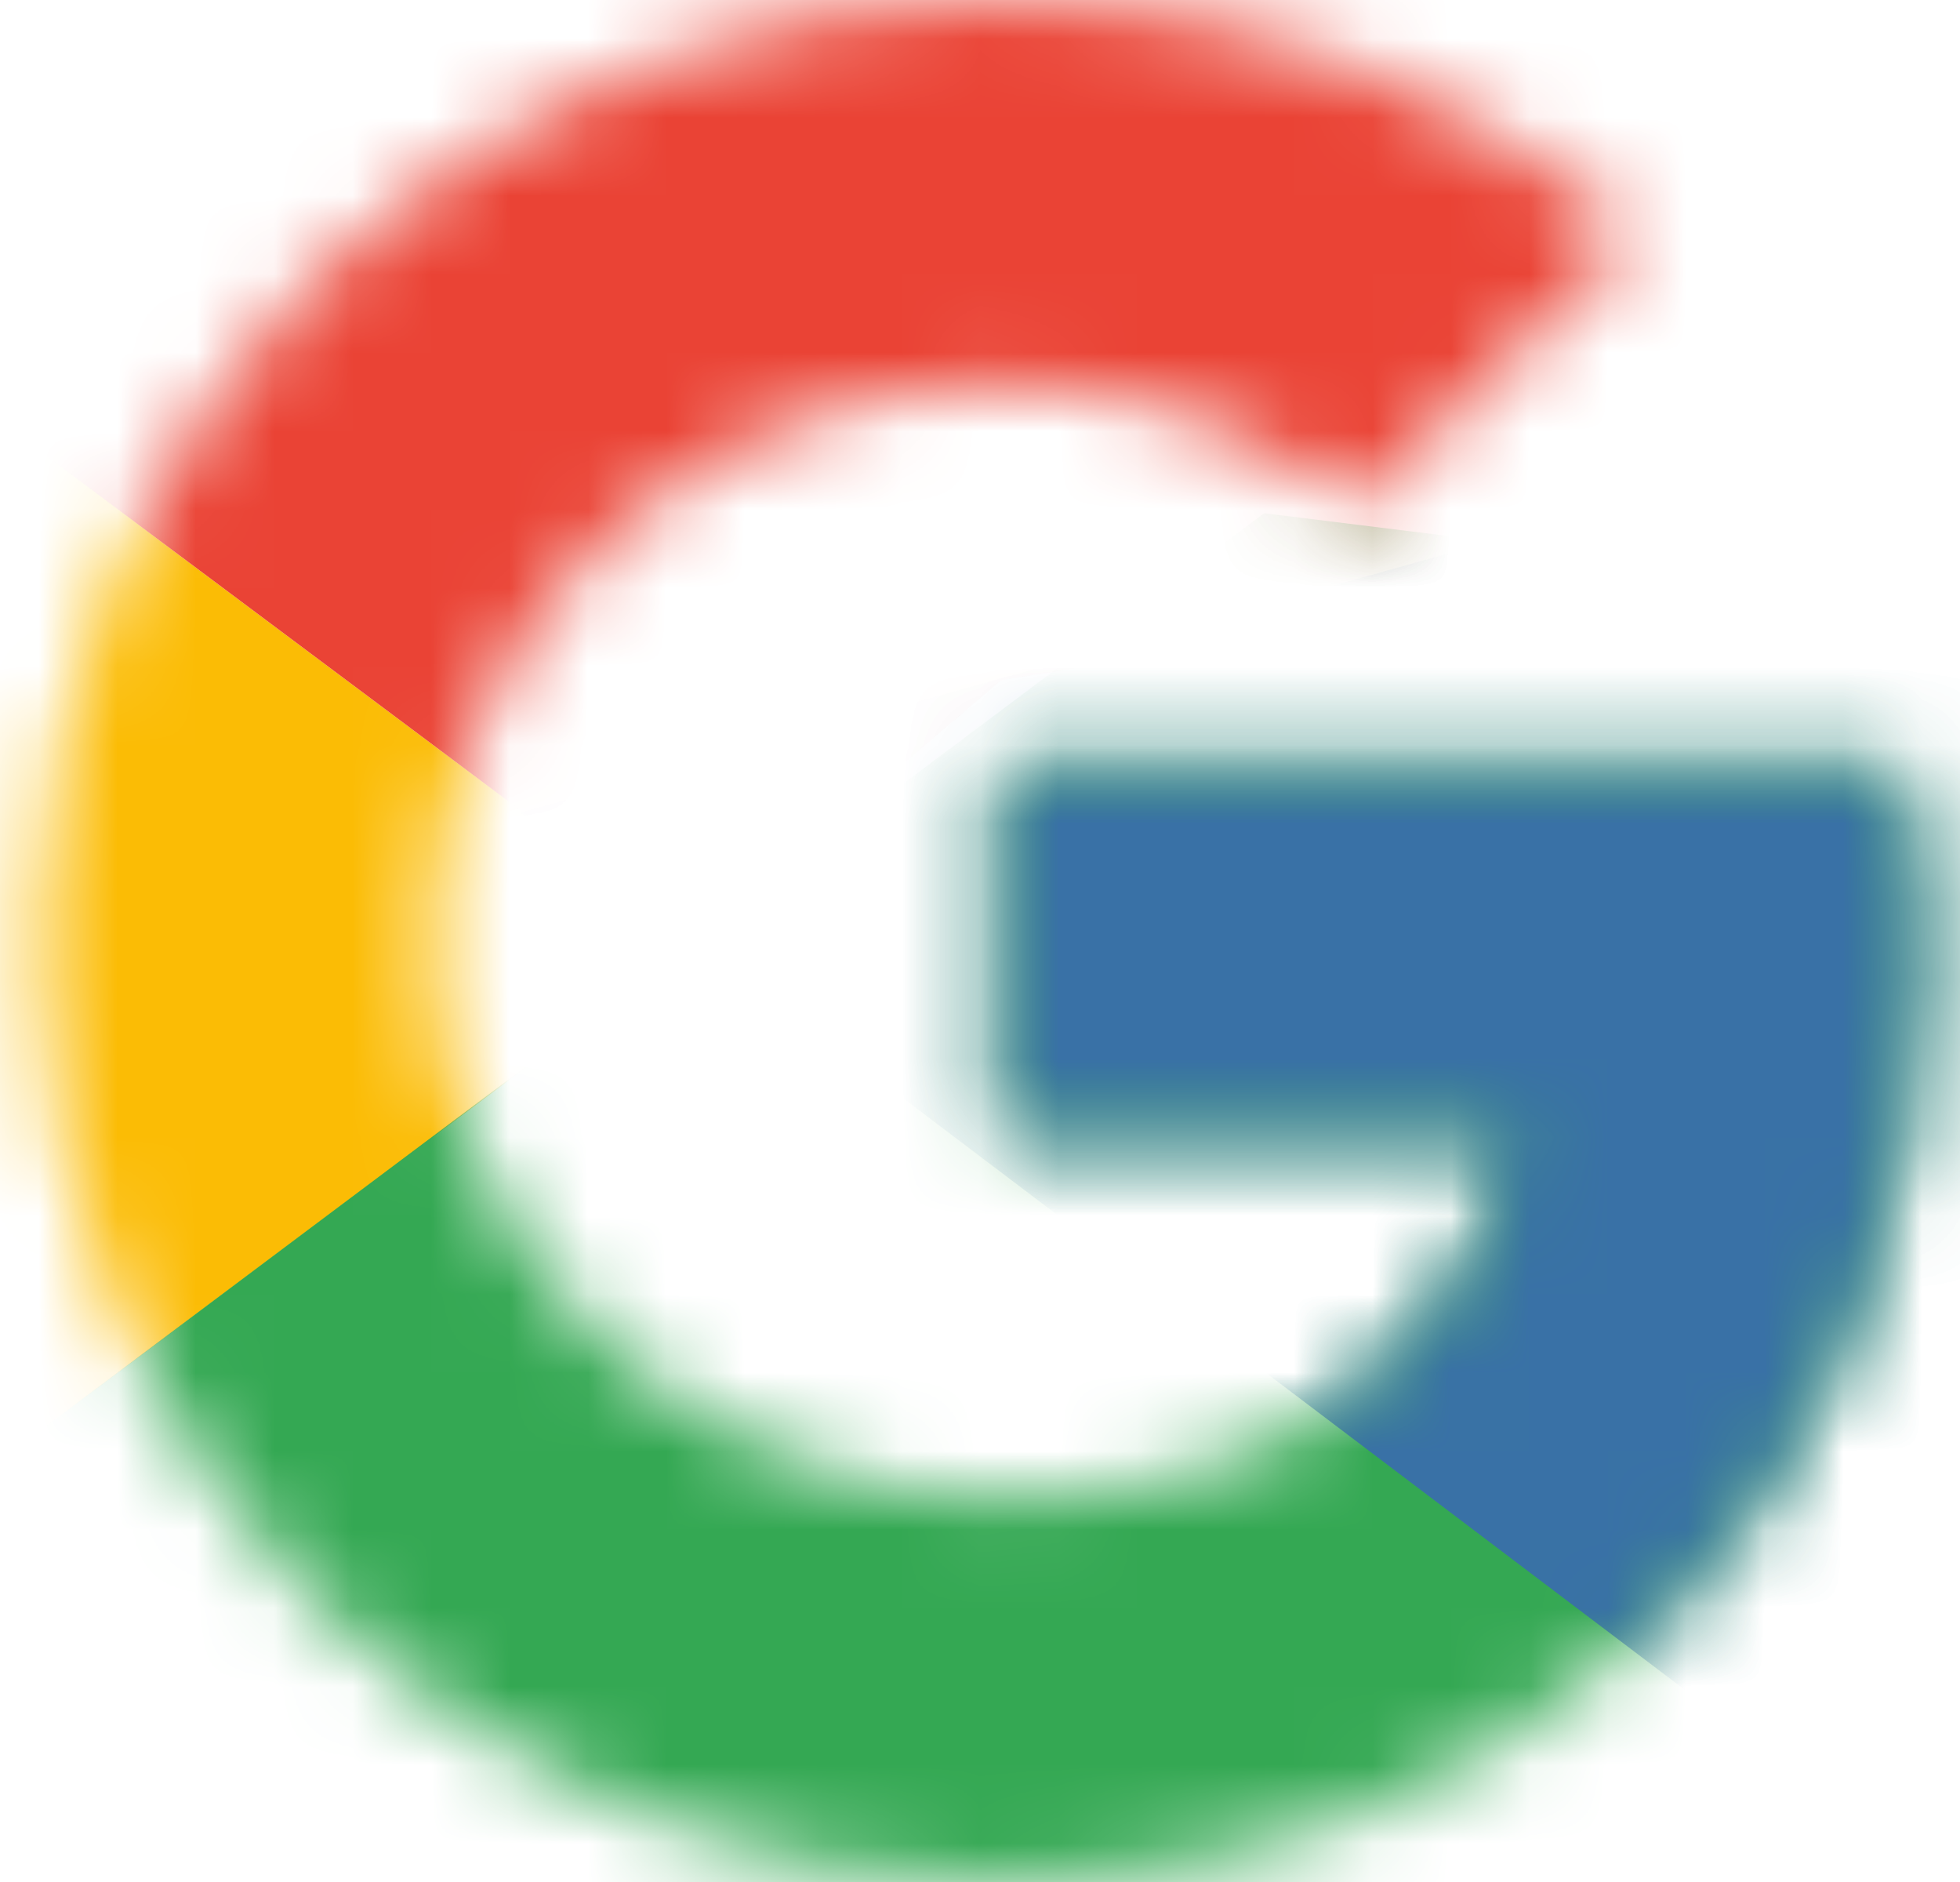
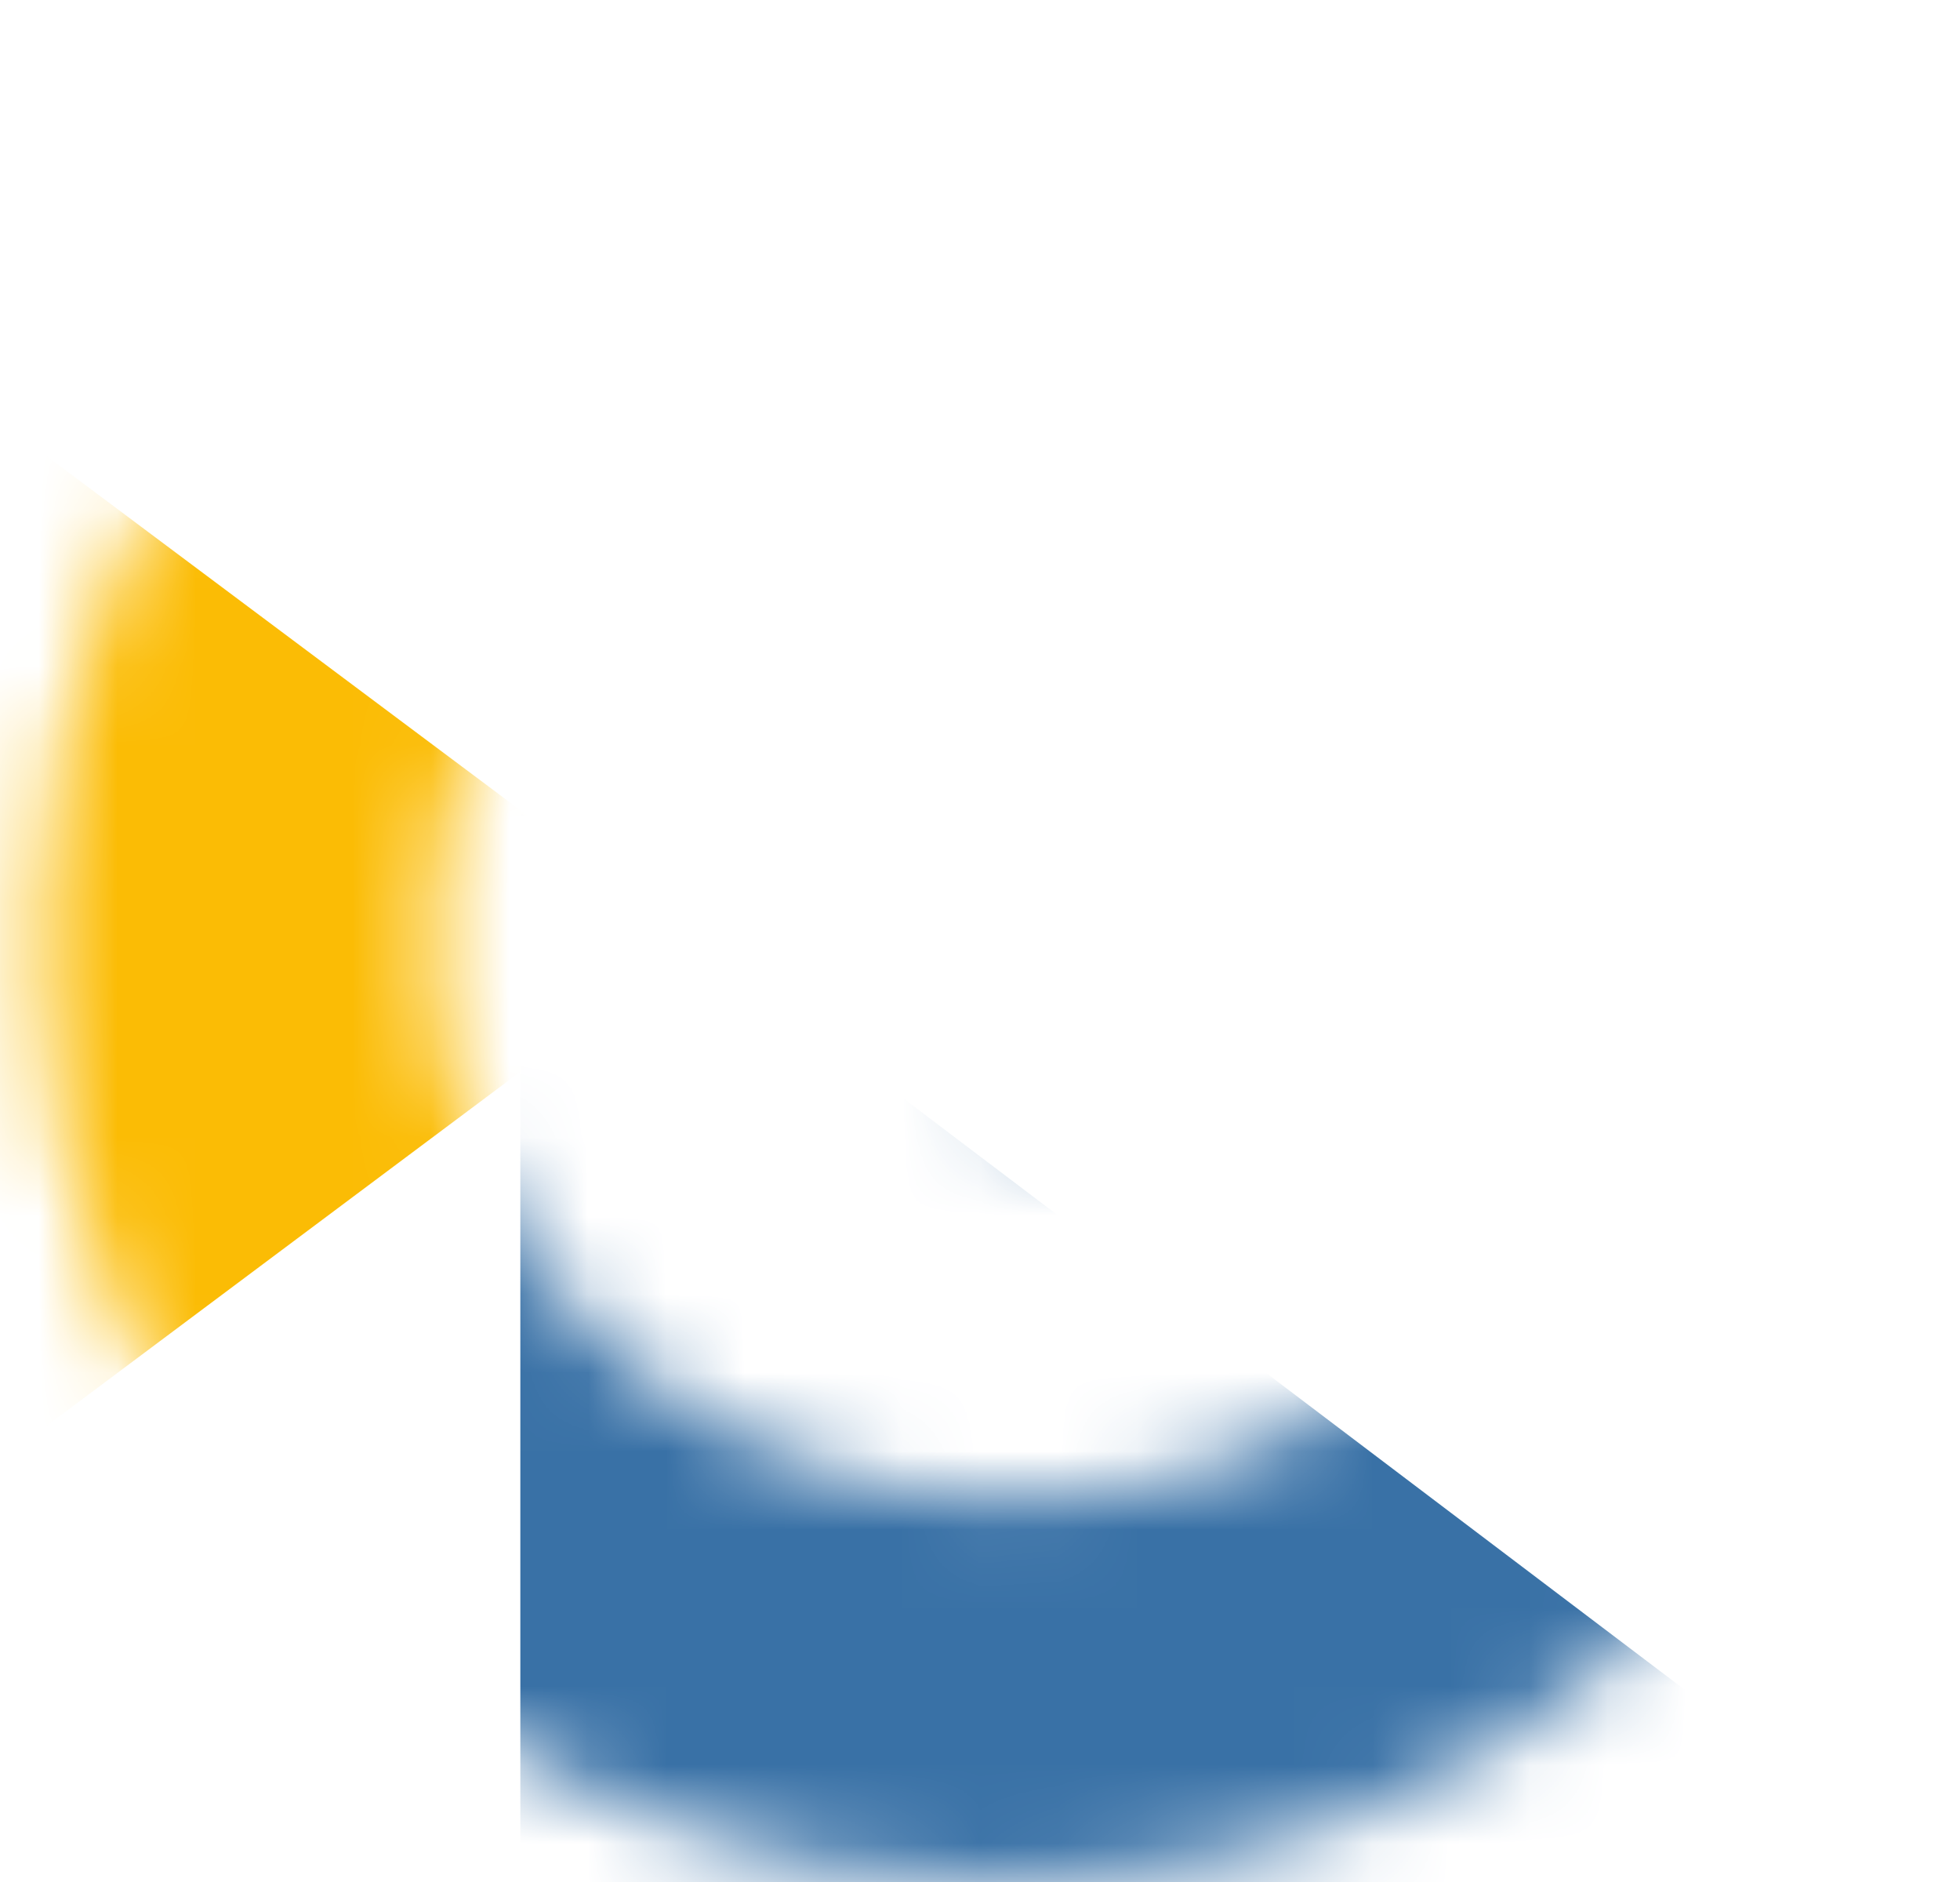
<svg xmlns="http://www.w3.org/2000/svg" width="25" height="24" viewBox="0 0 25 24" fill="none">
  <mask id="mask0_459_547" style="mask-type:luminance" maskUnits="userSpaceOnUse" x="0" y="-1" width="25" height="26">
    <path d="M24.221 9.818H12.779V14.455H19.365C18.751 17.401 16.184 19.092 12.779 19.092C8.76 19.092 5.523 15.928 5.523 12C5.523 8.072 8.76 4.908 12.779 4.908C14.509 4.908 16.072 5.508 17.3 6.49L20.872 2.999C18.695 1.144 15.905 -0.002 12.779 -0.002C5.97 -0.002 0.5 5.344 0.5 12C0.5 18.655 5.97 24.002 12.779 24.002C18.919 24.002 24.5 19.637 24.5 12C24.5 11.291 24.388 10.527 24.221 9.818Z" fill="white" />
  </mask>
  <g mask="url(#mask0_459_547)">
    <path d="M-0.62 19.091V4.908L8.868 12L-0.62 19.091Z" fill="#FBBC05" />
  </g>
  <mask id="mask1_459_547" style="mask-type:luminance" maskUnits="userSpaceOnUse" x="0" y="-1" width="25" height="26">
    <path d="M24.221 9.818H12.779V14.455H19.365C18.751 17.401 16.184 19.092 12.779 19.092C8.76 19.092 5.523 15.928 5.523 12C5.523 8.072 8.76 4.908 12.779 4.908C14.509 4.908 16.072 5.508 17.3 6.49L20.872 2.999C18.695 1.144 15.905 -0.002 12.779 -0.002C5.97 -0.002 0.5 5.344 0.5 12C0.5 18.655 5.97 24.002 12.779 24.002C18.919 24.002 24.5 19.637 24.5 12C24.5 11.291 24.388 10.527 24.221 9.818Z" fill="white" />
  </mask>
  <g mask="url(#mask1_459_547)">
-     <path d="M-0.62 4.908L8.868 12L12.775 8.672L26.17 6.545V-1.093H-0.62V4.908Z" fill="#EA4335" />
-   </g>
+     </g>
  <mask id="mask2_459_547" style="mask-type:luminance" maskUnits="userSpaceOnUse" x="0" y="-1" width="25" height="26">
    <path d="M24.221 9.818H12.779V14.455H19.365C18.751 17.401 16.184 19.092 12.779 19.092C8.76 19.092 5.523 15.928 5.523 12C5.523 8.072 8.76 4.908 12.779 4.908C14.509 4.908 16.072 5.508 17.3 6.49L20.872 2.999C18.695 1.144 15.905 -0.002 12.779 -0.002C5.97 -0.002 0.5 5.344 0.5 12C0.5 18.655 5.97 24.002 12.779 24.002C18.919 24.002 24.5 19.637 24.5 12C24.5 11.291 24.388 10.527 24.221 9.818Z" fill="white" />
  </mask>
  <g mask="url(#mask2_459_547)">
-     <path d="M-0.62 19.092L16.124 6.545L20.533 7.09L26.17 -1.093V25.093H-0.62V19.092Z" fill="#34A853" />
-   </g>
+     </g>
  <mask id="mask3_459_547" style="mask-type:luminance" maskUnits="userSpaceOnUse" x="0" y="-1" width="25" height="26">
    <path d="M24.221 9.818H12.779V14.455H19.365C18.751 17.401 16.184 19.092 12.779 19.092C8.76 19.092 5.523 15.928 5.523 12C5.523 8.072 8.76 4.908 12.779 4.908C14.509 4.908 16.072 5.508 17.3 6.49L20.872 2.999C18.695 1.144 15.905 -0.002 12.779 -0.002C5.97 -0.002 0.5 5.344 0.5 12C0.5 18.655 5.97 24.002 12.779 24.002C18.919 24.002 24.5 19.637 24.5 12C24.5 11.291 24.388 10.527 24.221 9.818Z" fill="white" />
  </mask>
  <g mask="url(#mask3_459_547)">
-     <path d="M26.172 25.092L8.87 12L6.637 10.363L26.172 4.908V25.092Z" fill="#3971A6" />
+     <path d="M26.172 25.092L8.87 12L6.637 10.363V25.092Z" fill="#3971A6" />
  </g>
</svg>